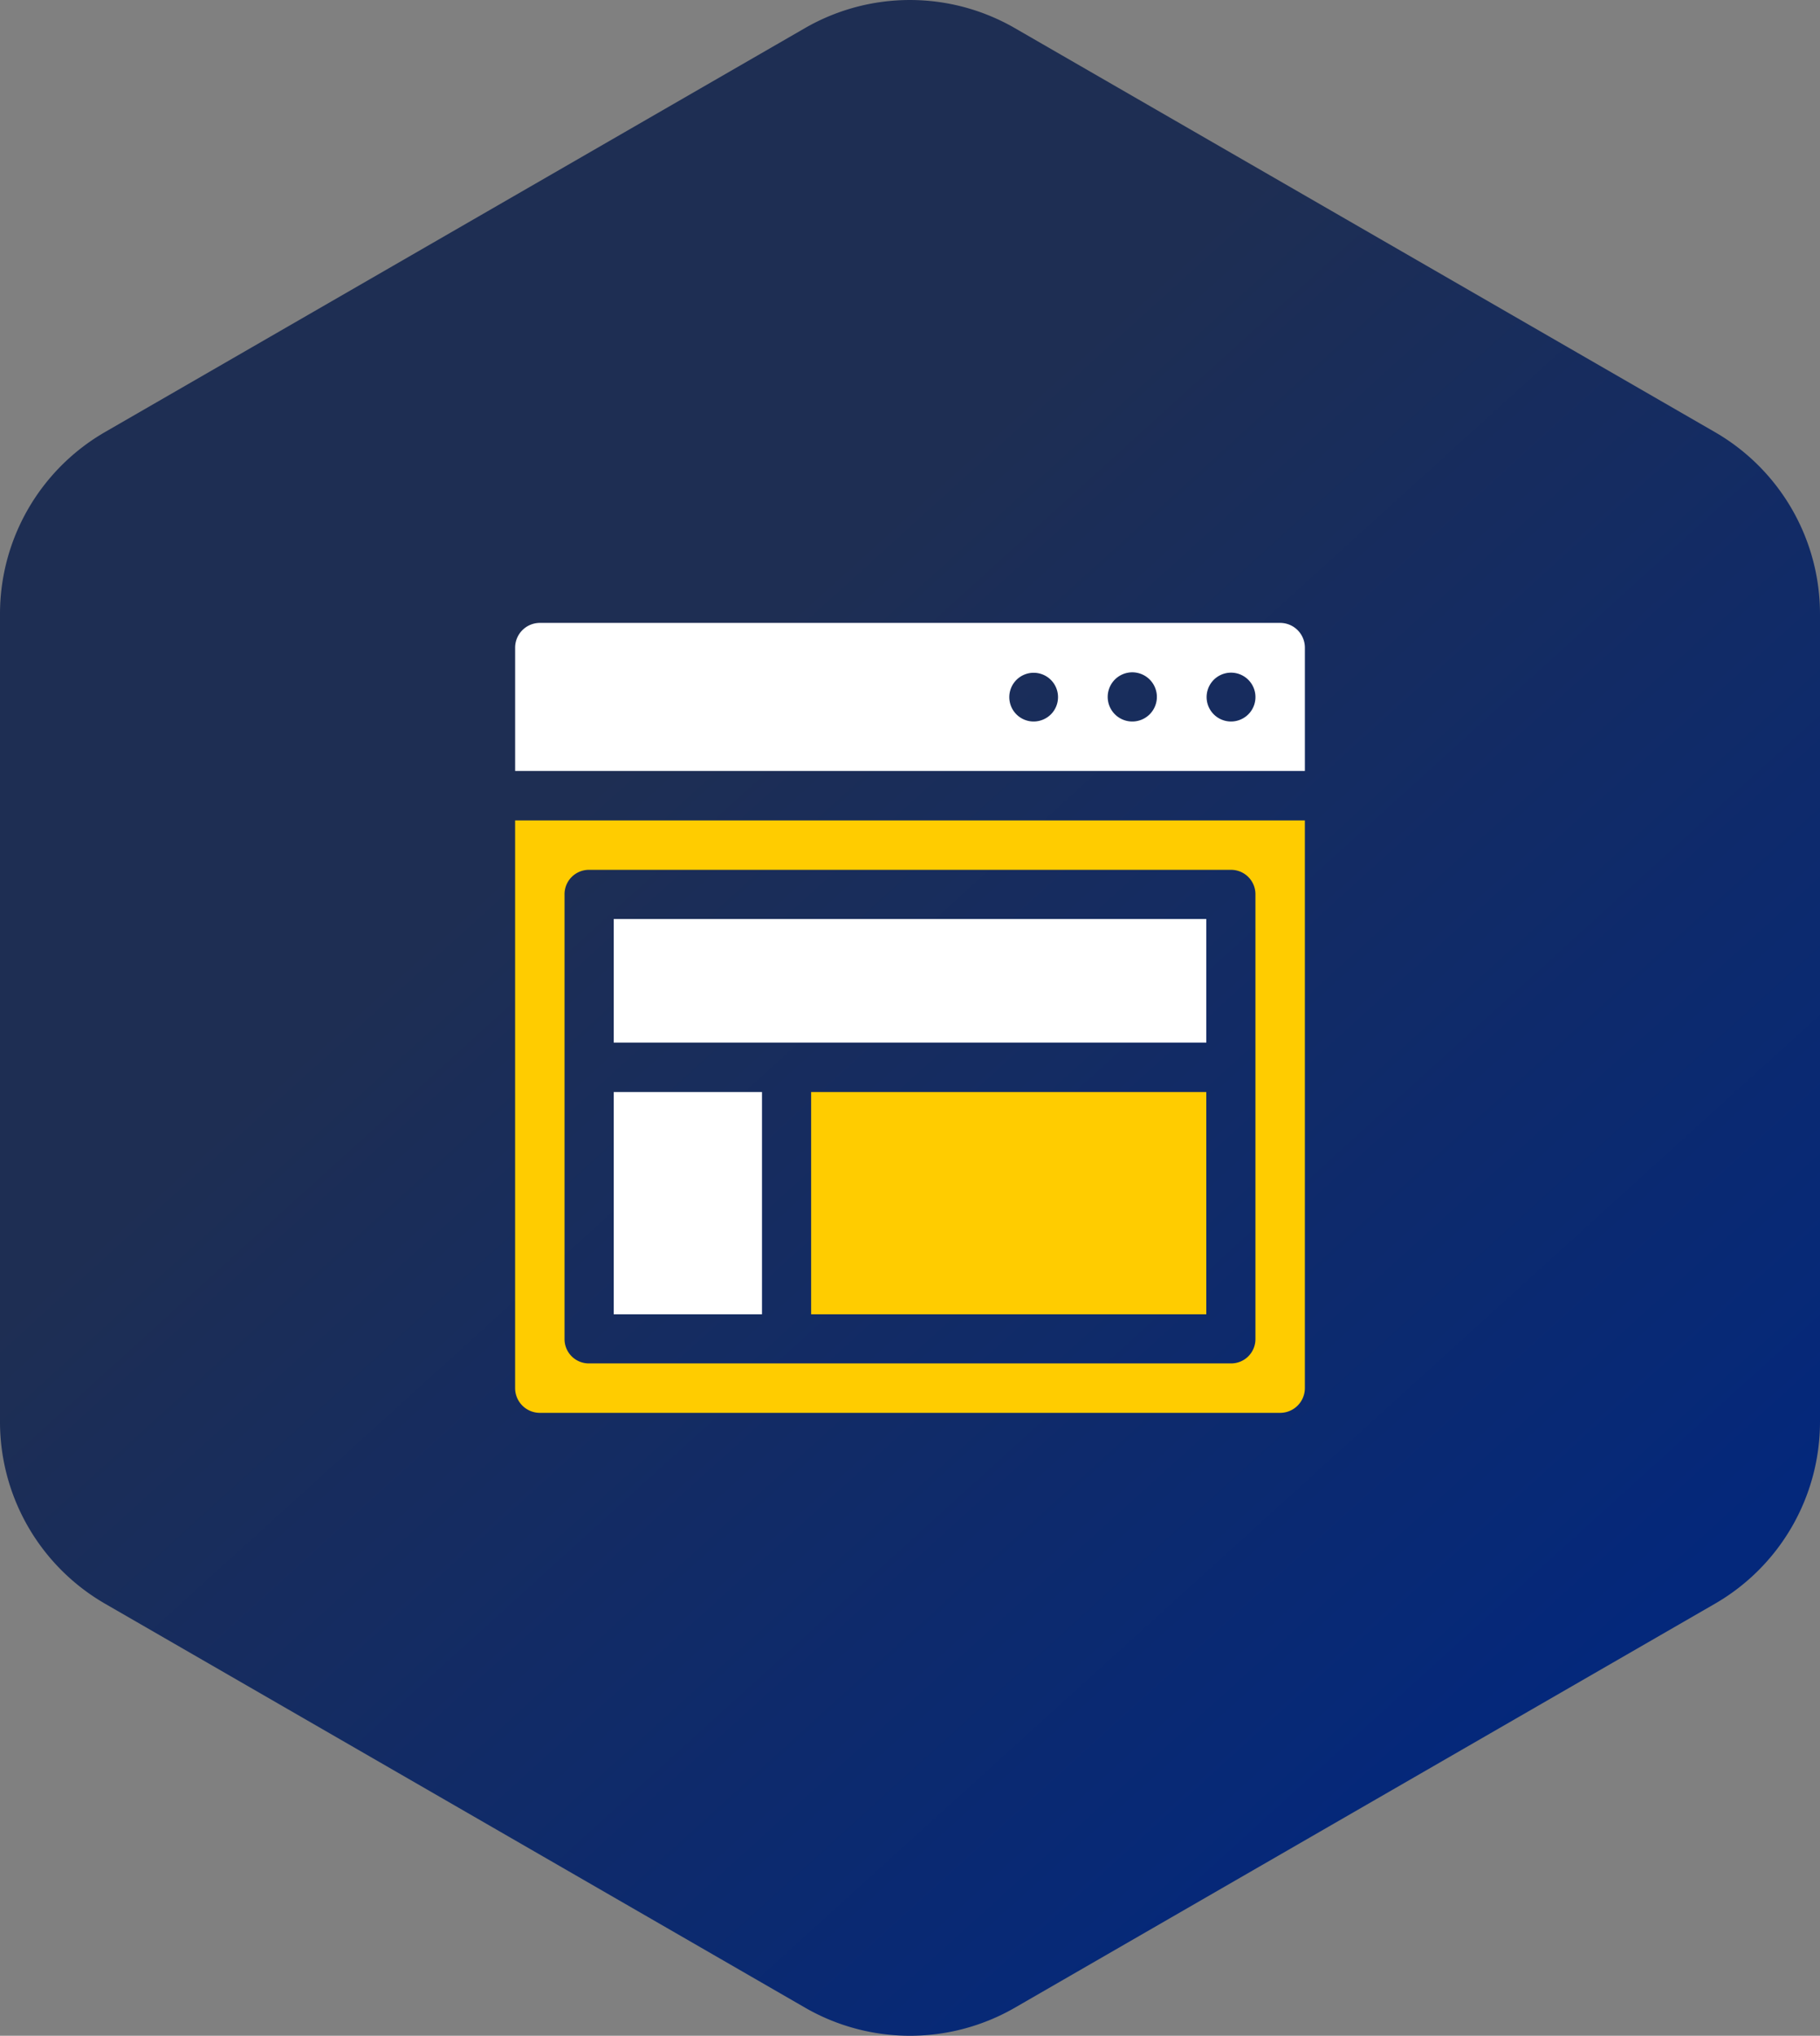
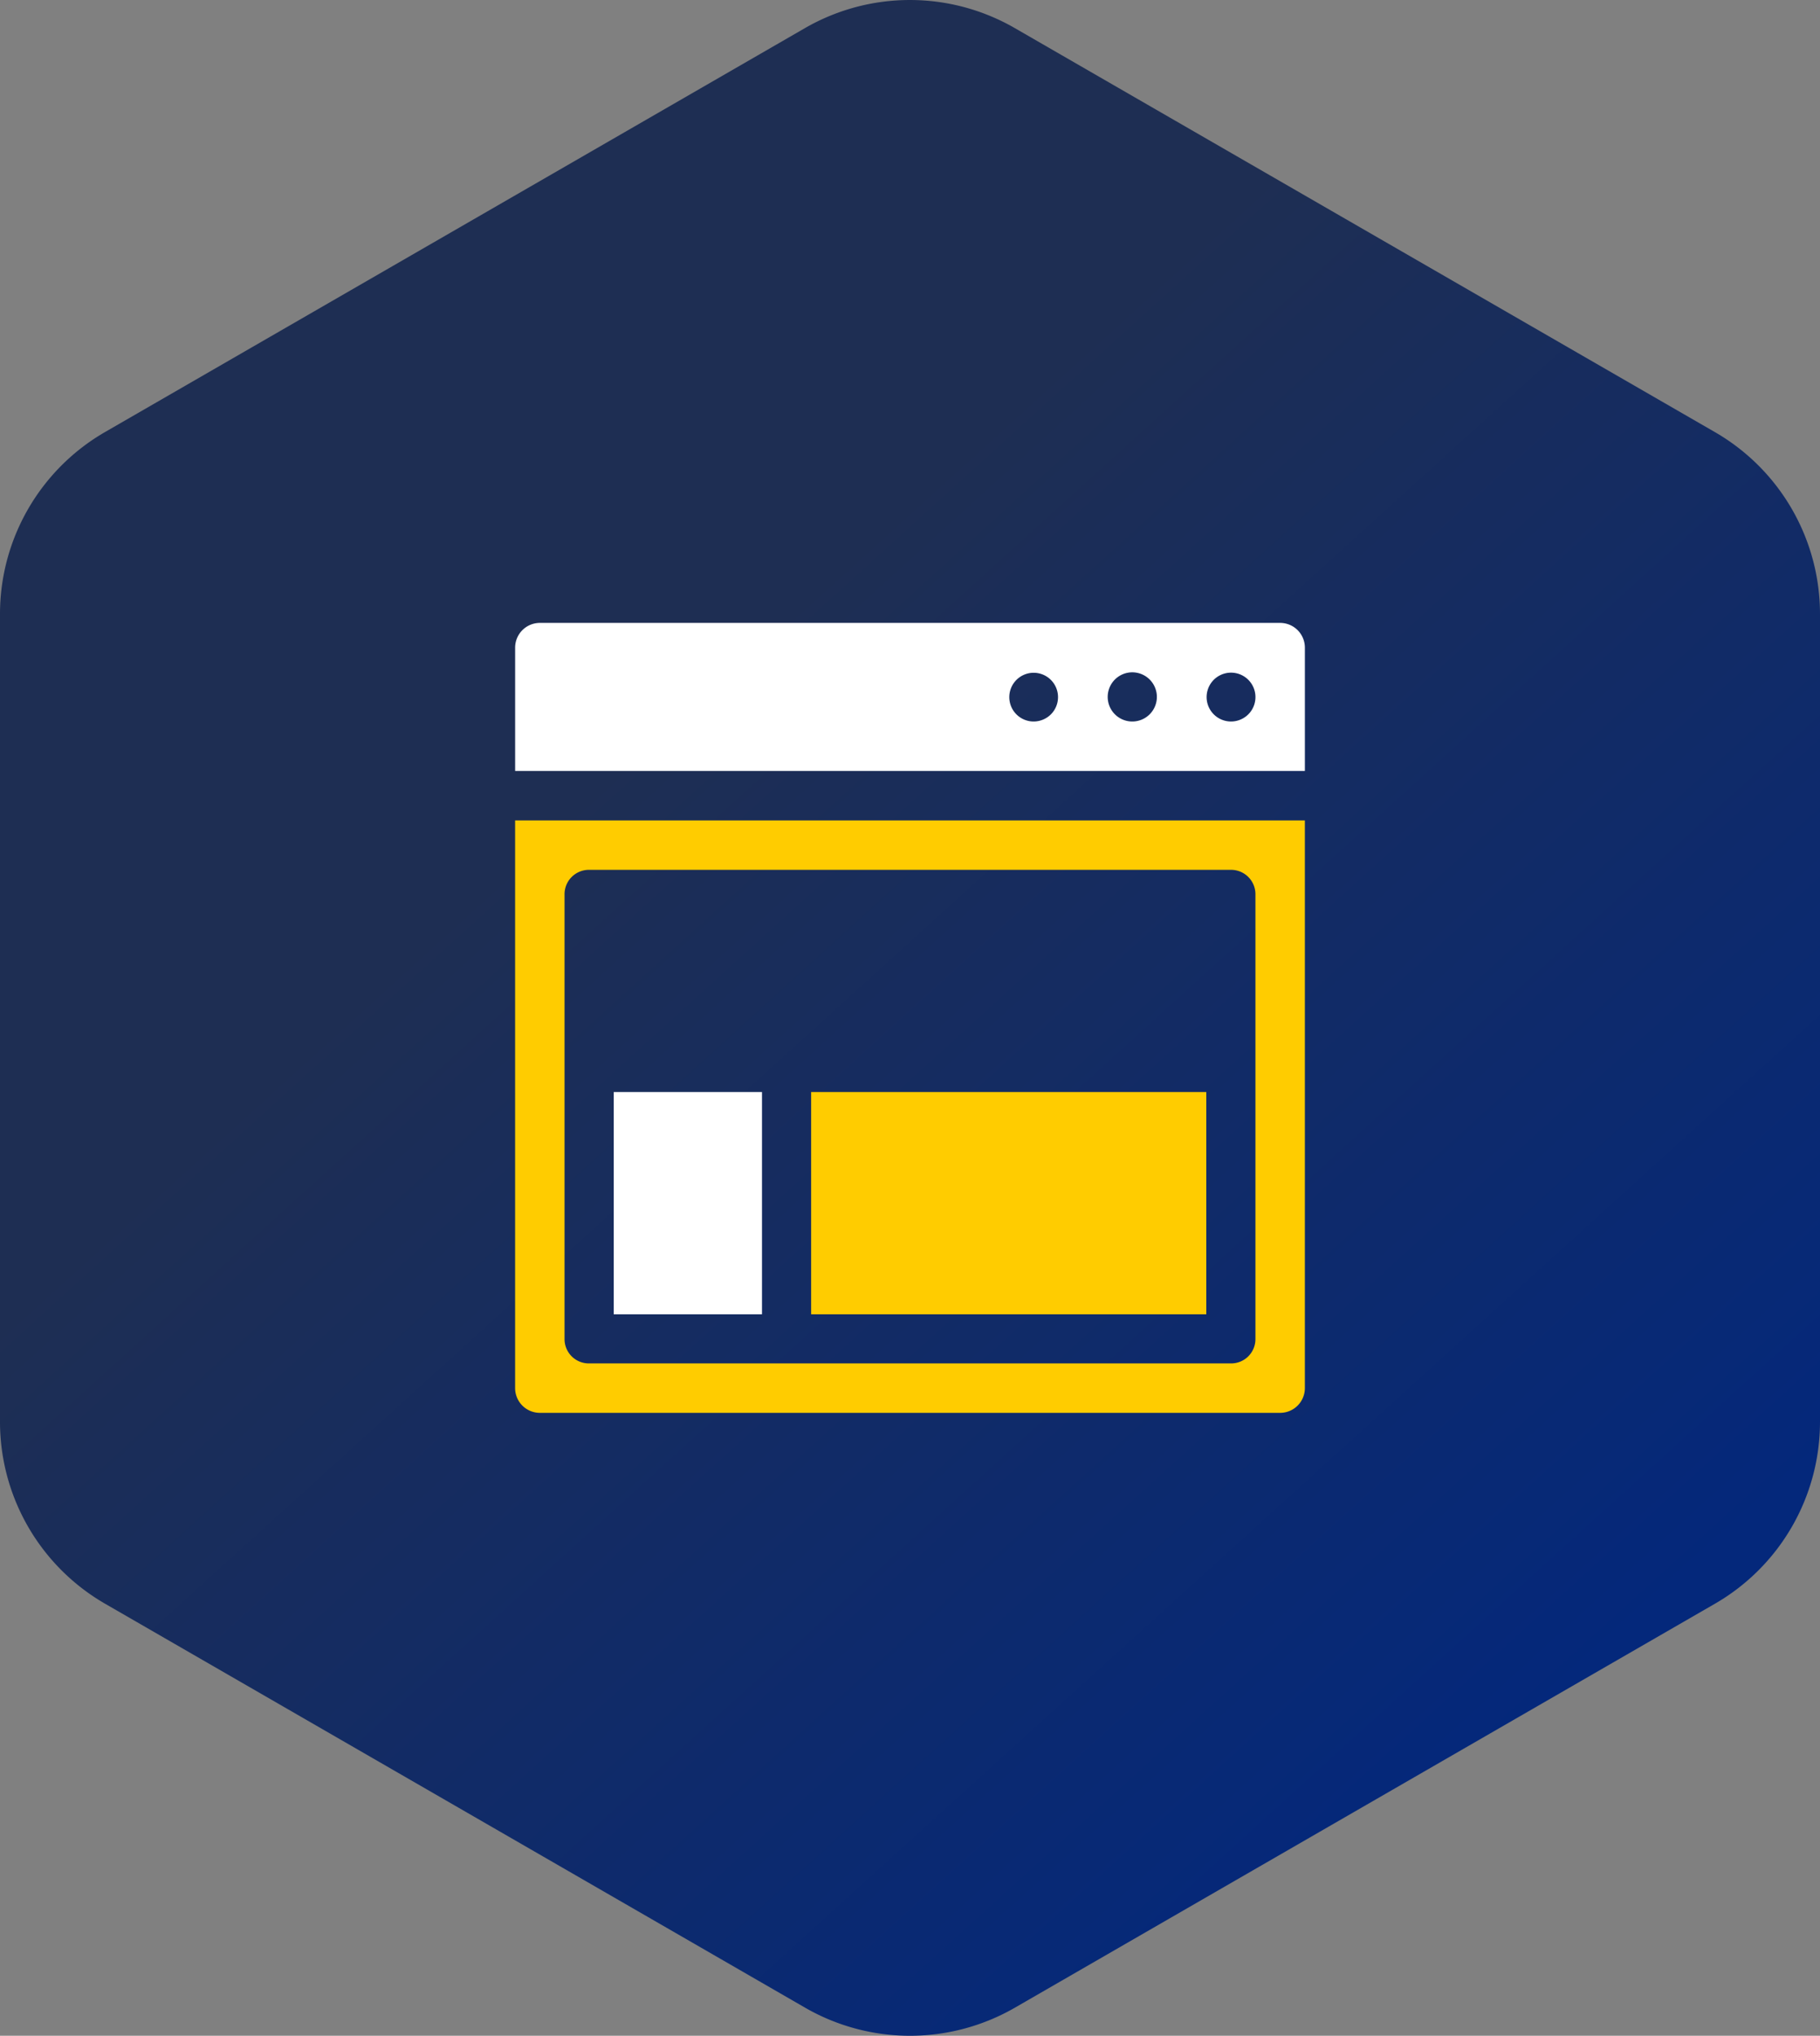
<svg xmlns="http://www.w3.org/2000/svg" width="129.992" height="145.366" viewBox="0 0 129.992 145.366">
  <rect x="0" y="0" width="129.992" height="145.366" fill="#808080" stroke="none" />
  <defs>
    <linearGradient id="linear-gradient" x1="0.16" y1="0.392" x2="0.687" y2="-0.031" gradientUnits="objectBoundingBox">
      <stop offset="0" stop-color="#1e2e53" />
      <stop offset="1" stop-color="#04287b" />
    </linearGradient>
  </defs>
  <g id="ui-ux" transform="translate(-153.008 -1787.683)">
    <path id="Polygon_24" data-name="Polygon 24" d="M103.837,0a15,15,0,0,1,12.994,7.5l28.845,50a15,15,0,0,1,0,14.992l-28.846,50a15,15,0,0,1-12.993,7.5H46.163a15,15,0,0,1-12.994-7.5L4.325,72.5a15,15,0,0,1,0-14.992l28.846-50A15,15,0,0,1,46.163,0Z" transform="translate(283 1785.366) rotate(90)" fill="url(#linear-gradient)" />
    <g id="noun-ux-4691519" transform="translate(88.691 1801.053)">
      <path id="Path_219" data-name="Path 219" d="M101.109,196.1a1.769,1.769,0,0,0,1.765,1.765h52.877a1.769,1.769,0,0,0,1.765-1.765V155.56H101.109Zm3.53-35.245a1.74,1.74,0,0,1,1.745-1.765H152.24a1.74,1.74,0,0,1,1.745,1.765V192.59a1.735,1.735,0,0,1-1.745,1.745H106.384a1.735,1.735,0,0,1-1.745-1.745Z" transform="translate(0 -110.348)" fill="#fc0" />
      <path id="Path_220" data-name="Path 220" d="M155.758,31.109H102.881a1.769,1.769,0,0,0-1.765,1.765v8.807h56.407V32.874a1.769,1.769,0,0,0-1.765-1.765ZM138.125,38.15a1.74,1.74,0,1,1,1.256-.509A1.755,1.755,0,0,1,138.125,38.15Zm7.061,0h0a1.756,1.756,0,1,1,1.251-.514,1.754,1.754,0,0,1-1.251.514Zm7.061,0h0a1.744,1.744,0,1,1,1.242-.518,1.754,1.754,0,0,1-1.242.518Z" transform="translate(-0.006)" fill="#fff" />
-       <path id="Path_221" data-name="Path 221" d="M163.25,326.73h10.591V342.6H163.25Z" transform="translate(-55.099 -262.121)" fill="#fff" />
+       <path id="Path_221" data-name="Path 221" d="M163.25,326.73h10.591V342.6H163.25" transform="translate(-55.099 -262.121)" fill="#fff" />
      <path id="Path_222" data-name="Path 222" d="M287.69,326.73h28.223V342.6H287.69Z" transform="translate(-165.438 -262.121)" fill="#fc0" />
-       <path id="Path_223" data-name="Path 223" d="M163.25,217.69h42.326v8.826H163.25Z" transform="translate(-55.099 -165.438)" fill="#fff" />
    </g>
  </g>
</svg>